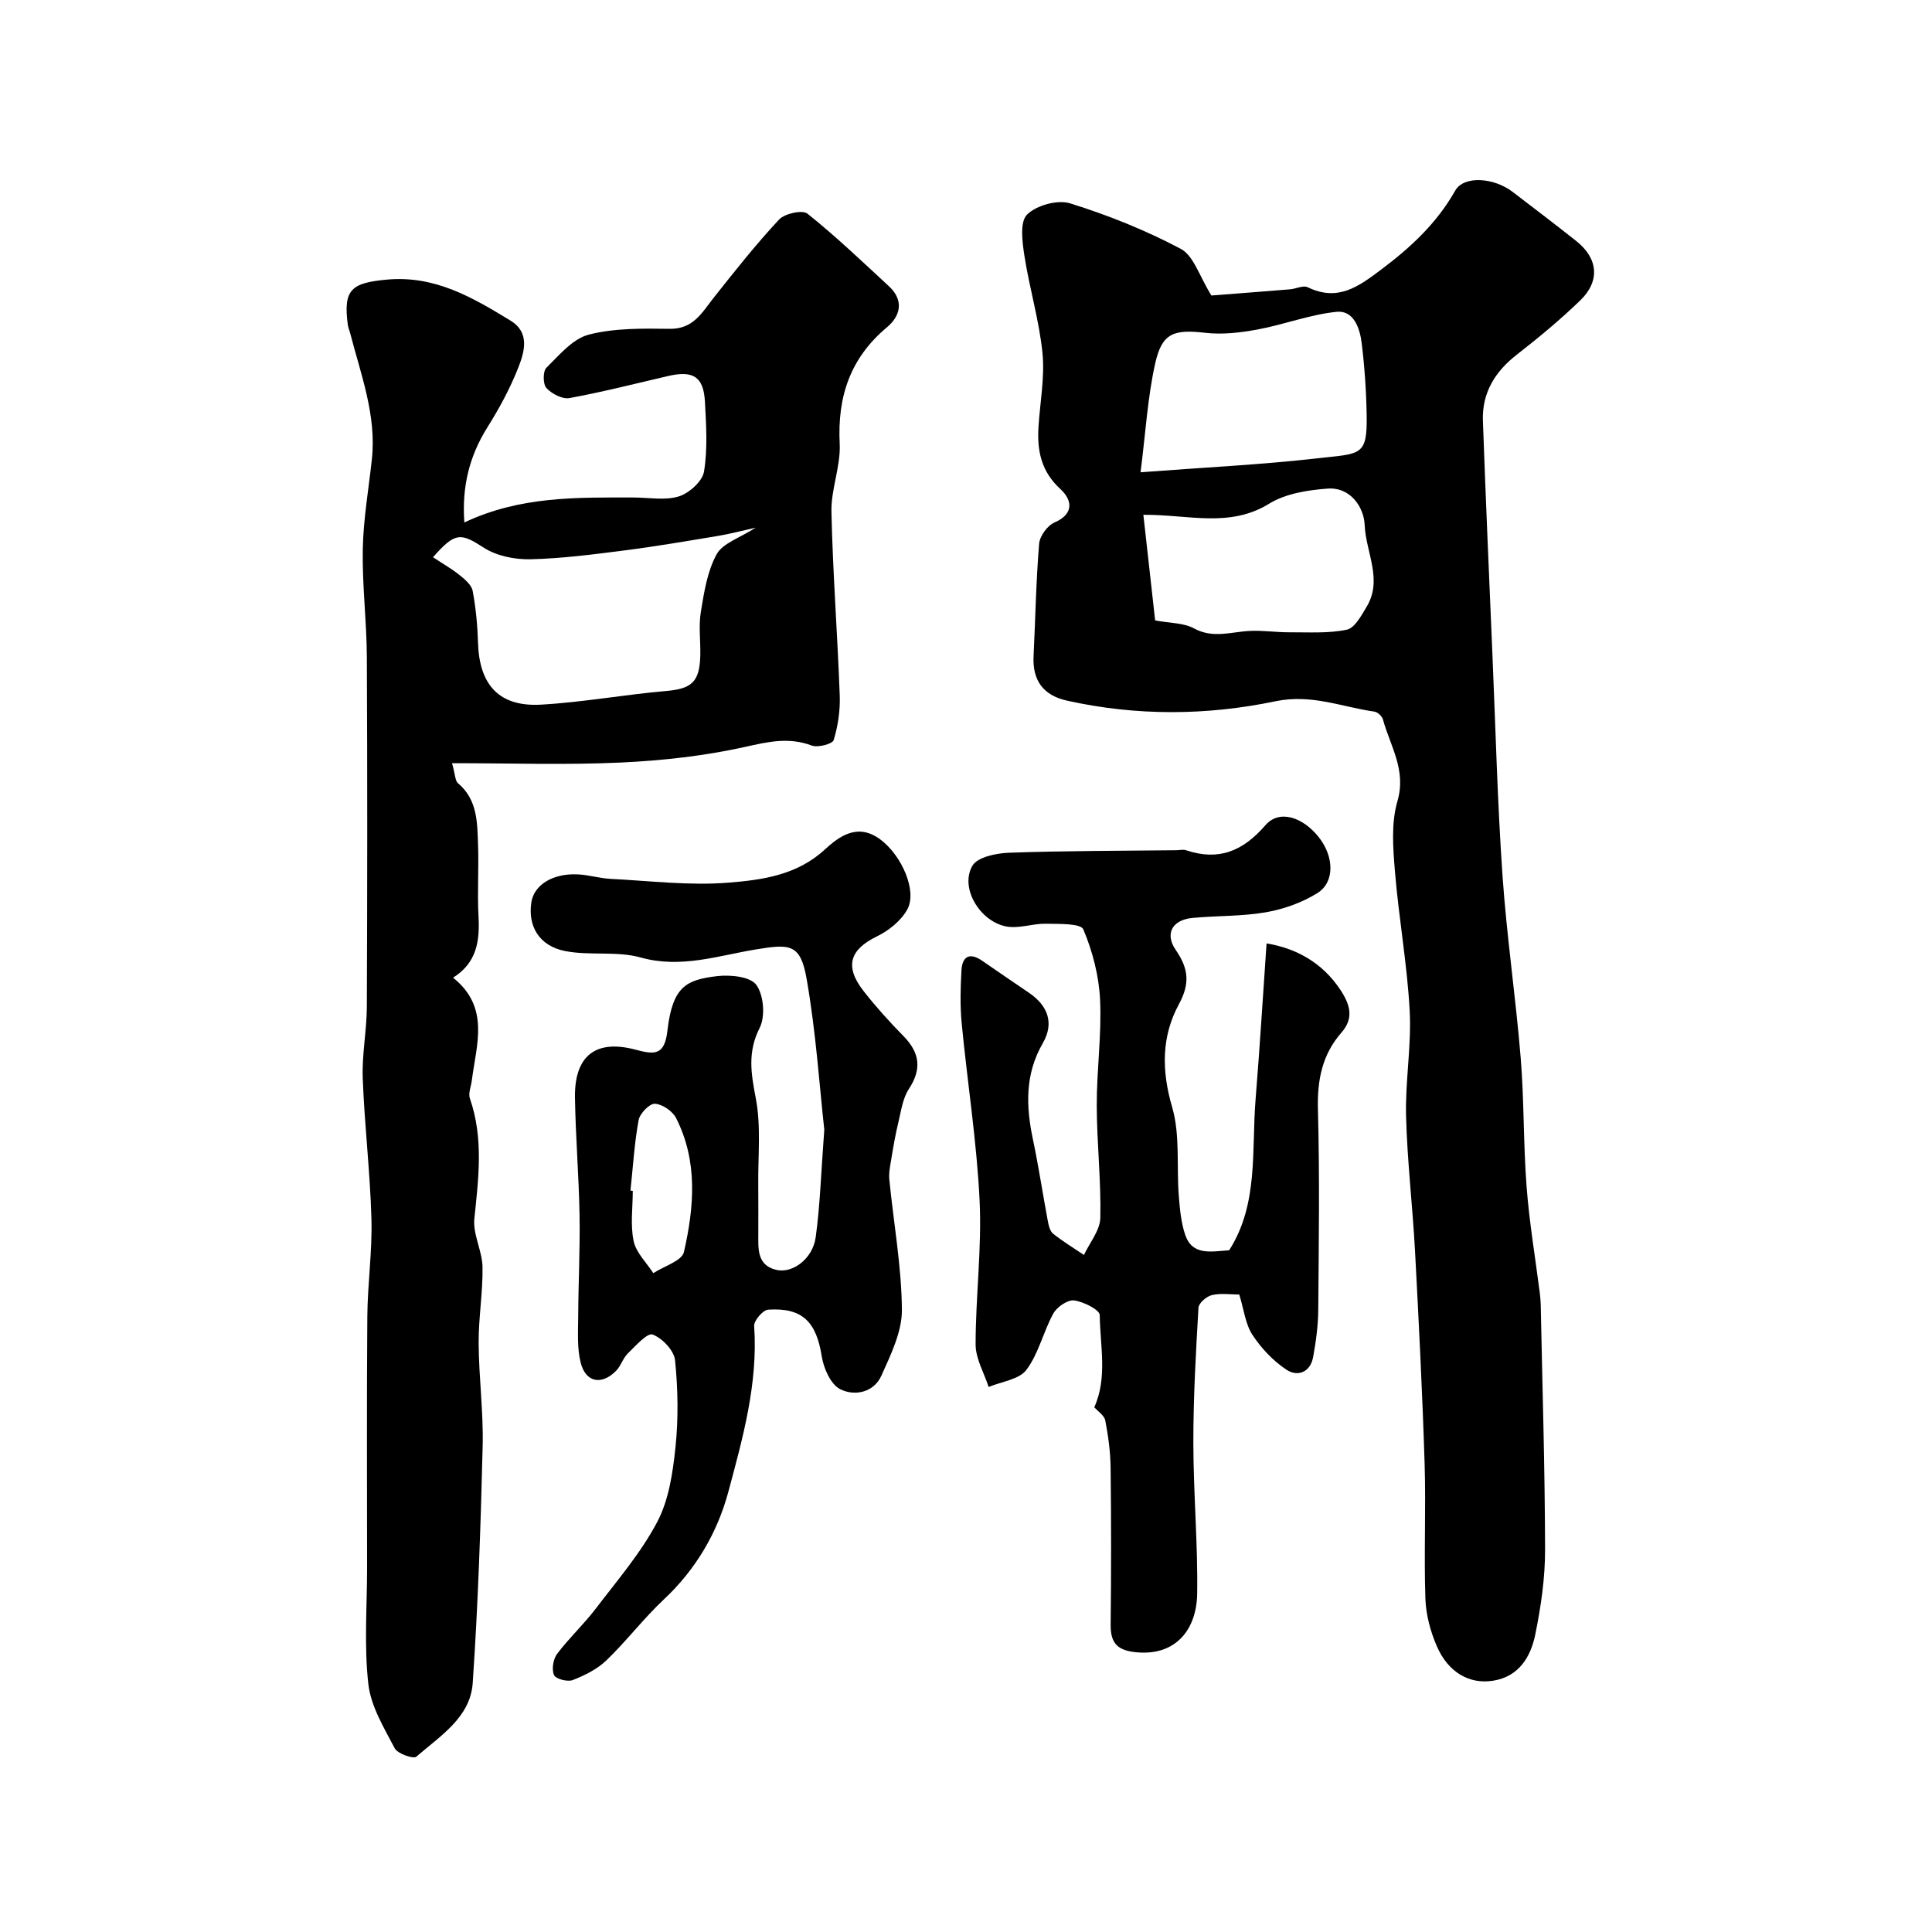
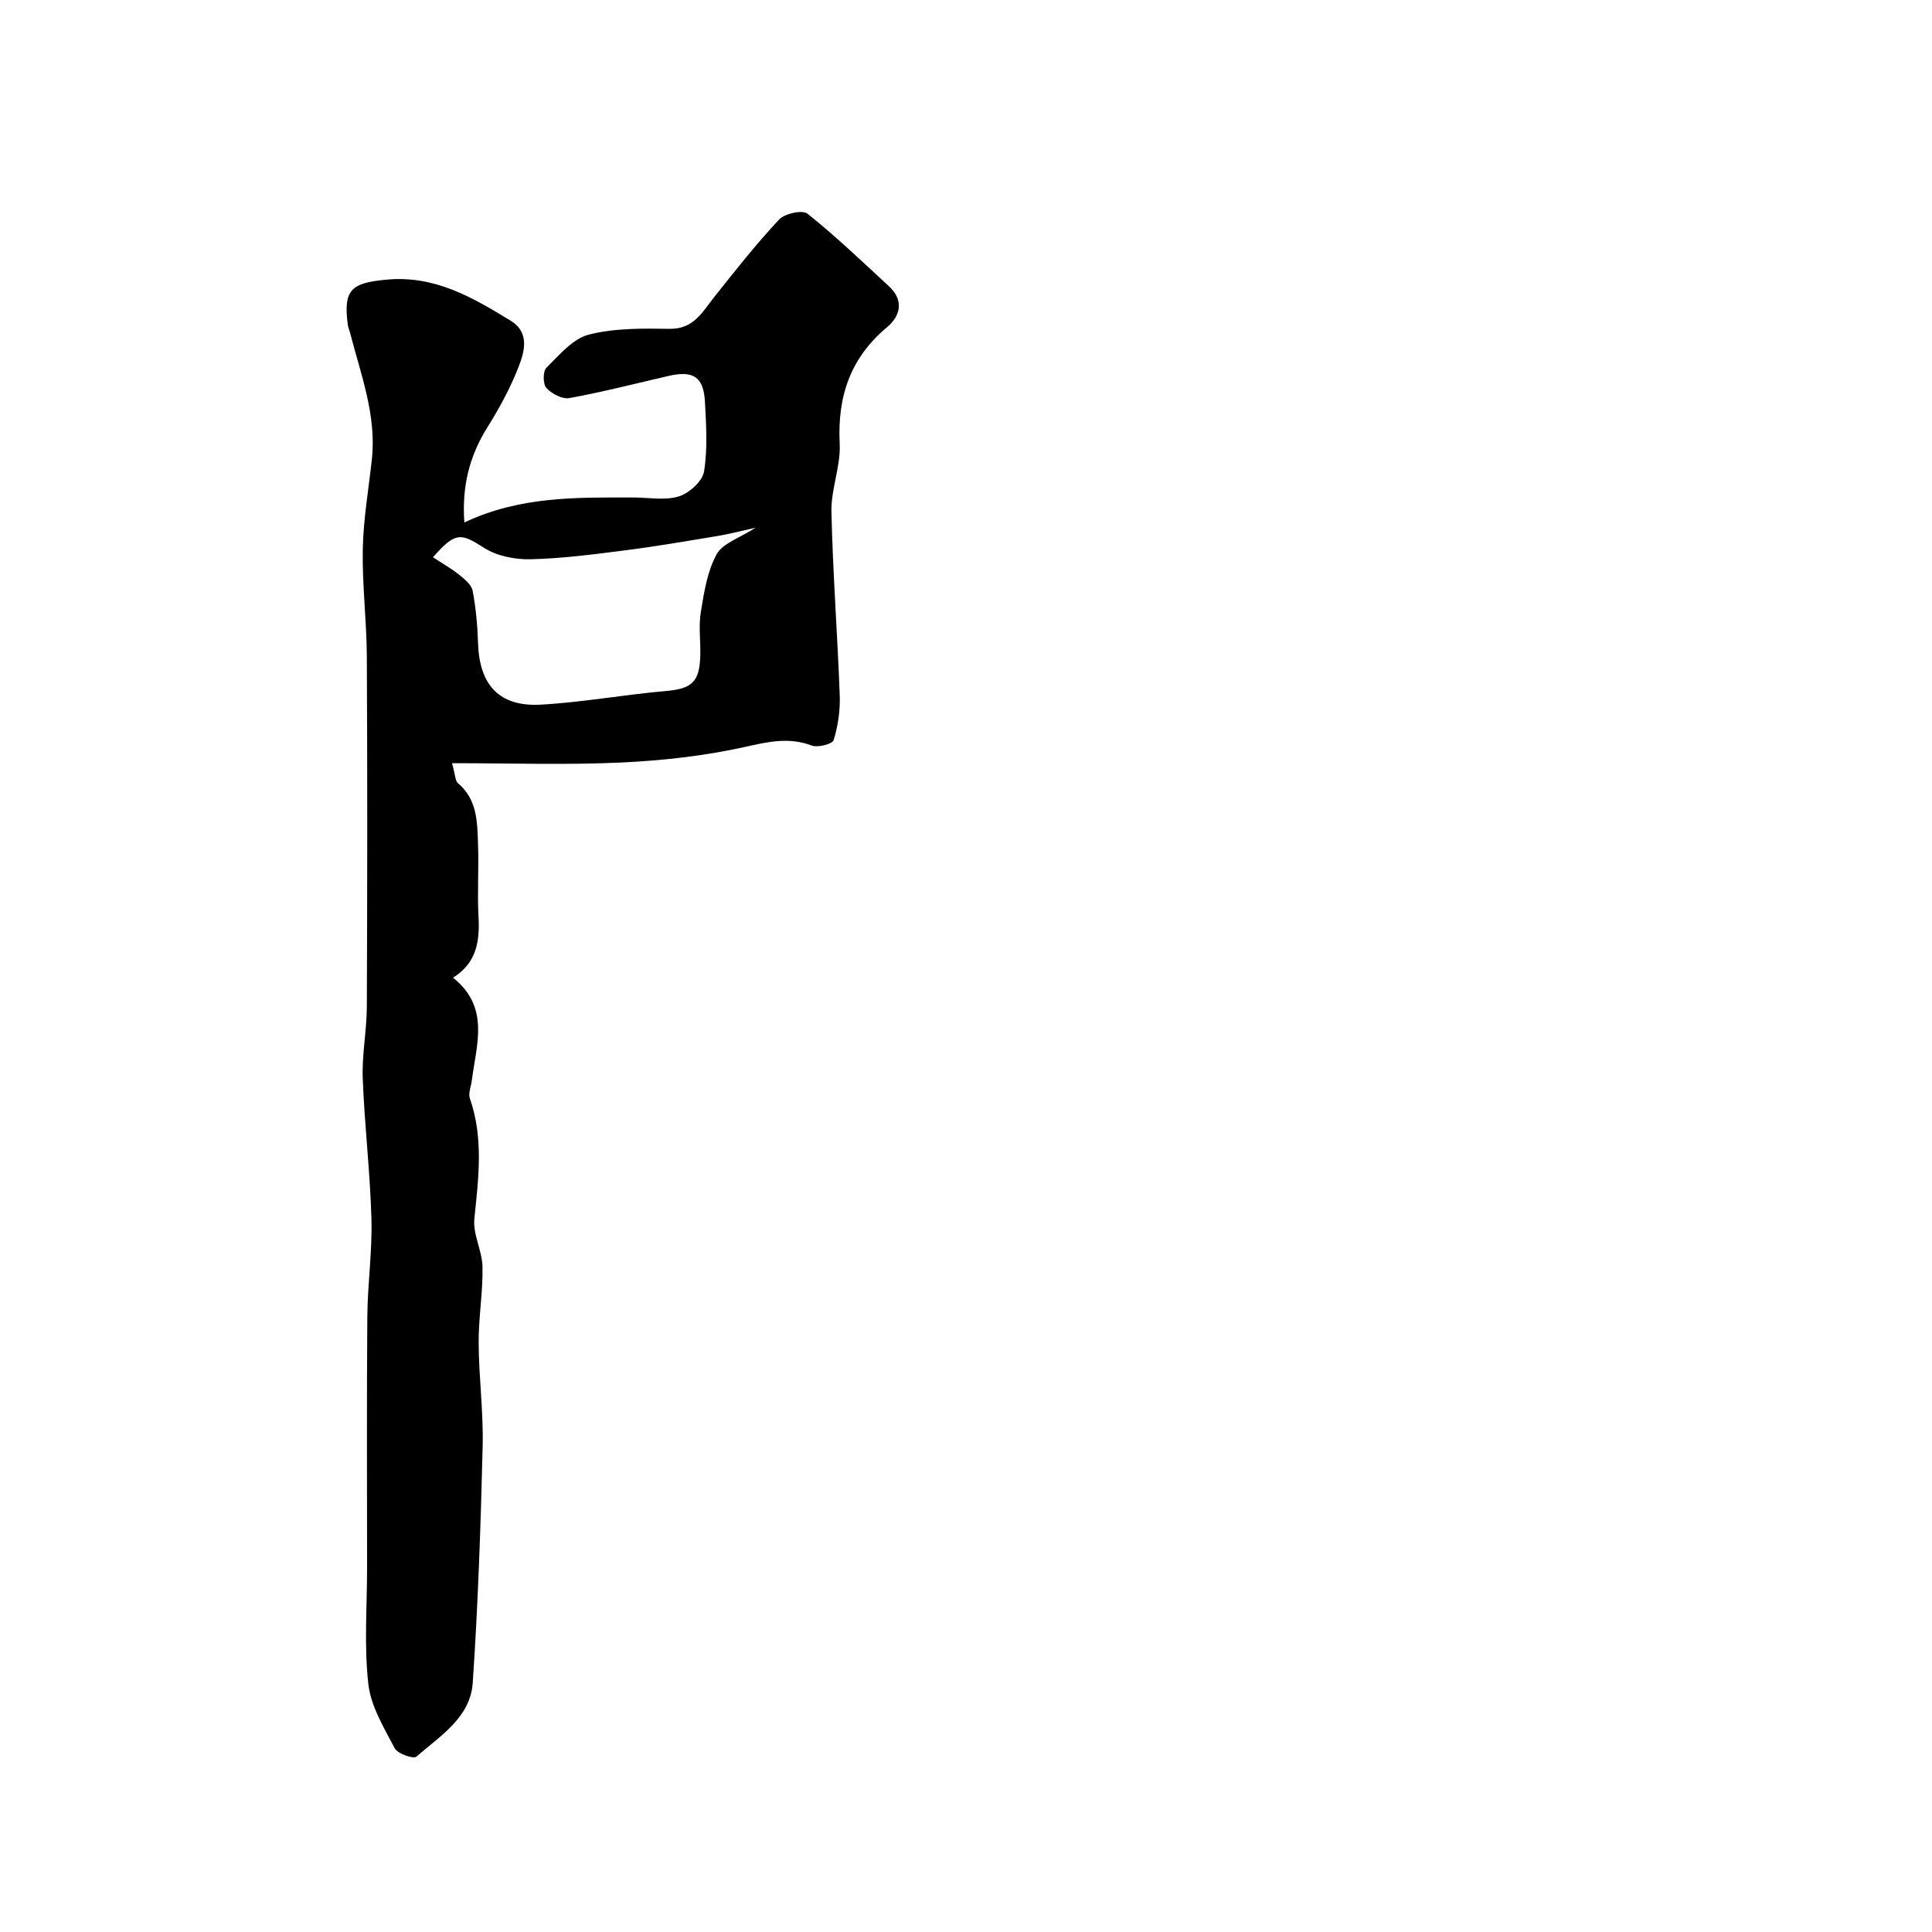
<svg xmlns="http://www.w3.org/2000/svg" enable-background="new 0 0 400 400" viewBox="0 0 400 400">
  <g fill="#010000">
-     <path d="m250.81 61.18c4.8-.37 10.54-.81 16.28-1.28 1.24-.1 2.72-.88 3.65-.43 6.24 3.01 10.43-.05 15.29-3.71 6.13-4.62 11.45-9.57 15.26-16.3 1.78-3.14 7.97-2.73 11.89.27 4.41 3.38 8.85 6.74 13.2 10.2 4.49 3.57 4.95 8.25.79 12.27-4.13 3.99-8.57 7.68-13.11 11.21-4.56 3.55-7.25 7.94-7.04 13.73.58 16.2 1.29 32.4 1.98 48.59.65 15.2 1.03 30.42 2.08 45.59.87 12.58 2.73 25.08 3.76 37.66.73 8.9.54 17.87 1.23 26.78.56 7.32 1.79 14.58 2.72 21.87.1.82.18 1.65.2 2.47.34 16.93.87 33.86.9 50.79.01 5.85-.86 11.78-2.03 17.53-.94 4.6-3.37 8.69-8.7 9.55-4.93.8-9.34-1.72-11.69-7.16-1.33-3.07-2.25-6.54-2.36-9.87-.31-9.32.13-18.66-.16-27.98-.46-14.63-1.2-29.25-1.98-43.87-.5-9.36-1.62-18.69-1.86-28.04-.18-7.25 1.14-14.56.75-21.79-.52-9.63-2.26-19.2-3.05-28.82-.4-4.83-.81-10.02.51-14.55 1.9-6.49-1.5-11.43-3-16.95-.18-.67-1.11-1.52-1.79-1.61-6.77-.97-13.01-3.69-20.46-2.14-14.23 2.97-28.79 3.07-43.16-.13-4.95-1.1-7.17-4.2-6.92-9.24.38-7.75.51-15.51 1.15-23.24.13-1.59 1.71-3.77 3.17-4.4 4.3-1.87 3.52-4.83 1.25-6.91-4.01-3.66-4.87-7.99-4.55-12.94.33-5.1 1.32-10.26.82-15.27-.68-6.76-2.7-13.38-3.74-20.13-.44-2.84-.98-6.96.54-8.49 1.92-1.93 6.32-3.15 8.92-2.34 7.87 2.45 15.64 5.56 22.91 9.42 2.67 1.4 3.84 5.65 6.35 9.66zm-14.67 36.6c13.38-1.02 25-1.57 36.52-2.88 9.09-1.04 10.46-.32 10.29-9.13-.09-4.92-.43-9.86-1.03-14.75-.38-3.07-1.64-6.82-5.2-6.46-5.52.56-10.86 2.64-16.36 3.66-3.52.65-7.25 1.09-10.77.69-6.51-.74-8.98-.04-10.4 6.25-1.59 7.06-2 14.4-3.05 22.62zm.58 8.8c.82 7.38 1.65 14.78 2.44 21.87 3.04.58 5.9.48 8.06 1.66 3.97 2.16 7.73.68 11.62.51 2.7-.12 5.41.3 8.12.29 3.98-.02 8.05.26 11.88-.54 1.64-.34 3.02-2.93 4.11-4.75 3.39-5.62-.19-11.31-.41-16.93-.14-3.6-2.88-7.88-7.67-7.53-4.11.3-8.68 1.02-12.08 3.11-8.23 5.08-16.66 2.26-26.07 2.31z" />
    <path d="m96.14 108.17c11.6-5.48 23.3-5.17 34.96-5.17 3.17 0 6.54.66 9.43-.22 2.14-.66 4.9-3.13 5.23-5.15.77-4.71.45-9.63.19-14.45-.28-5.17-2.42-6.53-7.58-5.34-6.82 1.58-13.6 3.32-20.48 4.58-1.46.27-3.65-.89-4.76-2.08-.73-.79-.75-3.45-.02-4.18 2.66-2.63 5.46-6.02 8.79-6.88 5.34-1.37 11.15-1.28 16.75-1.2 4.91.07 6.69-3.37 9.12-6.45 4.37-5.51 8.74-11.05 13.53-16.18 1.17-1.25 4.84-2.05 5.88-1.21 5.87 4.69 11.33 9.91 16.86 15.02 3.17 2.93 2.41 6.15-.42 8.51-7.6 6.37-10.26 14.36-9.77 24.1.23 4.65-1.81 9.4-1.71 14.09.28 12.7 1.26 25.38 1.72 38.08.11 3.07-.36 6.26-1.26 9.19-.25.81-3.27 1.6-4.53 1.13-4.76-1.79-9.02-.79-13.81.28-8.43 1.87-17.16 2.84-25.8 3.24-11.37.52-22.78.13-34.87.13.68 2.42.64 3.65 1.22 4.14 4.02 3.37 4 8.04 4.16 12.58.19 4.99-.17 10.01.1 14.99.28 5.07-.34 9.61-5.27 12.7 7.7 6.15 4.82 13.86 3.89 21.25-.16 1.27-.78 2.69-.4 3.77 2.86 8.24 1.78 16.5.92 24.89-.33 3.23 1.63 6.65 1.69 9.99.09 5.25-.84 10.52-.8 15.78.04 7.1 1 14.2.83 21.28-.4 16.37-.95 32.75-2.06 49.08-.49 7.14-6.77 10.97-11.67 15.24-.6.53-3.89-.61-4.48-1.74-2.23-4.26-4.95-8.71-5.46-13.31-.9-7.92-.26-16.03-.26-24.05 0-17.33-.09-34.65.05-51.98.05-6.77 1.04-13.54.85-20.3-.27-9.71-1.44-19.39-1.8-29.1-.18-4.91.83-9.86.85-14.79.1-24.16.12-48.32 0-72.47-.04-7.43-.98-14.87-.84-22.29.12-6.2 1.21-12.38 1.88-18.56.98-9.08-2.24-17.44-4.45-25.98-.16-.63-.44-1.25-.53-1.89-.97-7.3.71-8.67 8.09-9.35 9.94-.91 17.75 3.7 25.6 8.49 4.03 2.46 2.9 6.4 1.65 9.62-1.7 4.36-3.98 8.55-6.47 12.52-3.69 5.92-5.28 12.2-4.74 19.65zm-6.49 7.2c2.05 1.36 3.9 2.4 5.52 3.71 1.09.88 2.46 2.03 2.69 3.25.66 3.53 1 7.15 1.11 10.75.26 8.74 4.39 13.3 13.04 12.81 8.64-.49 17.21-2.07 25.83-2.82 5.34-.46 7.02-1.82 7.15-7.4.07-2.99-.37-6.05.11-8.97.67-4.08 1.33-8.41 3.27-11.94 1.26-2.3 4.77-3.37 8.08-5.51-3.18.71-5.49 1.33-7.83 1.71-6.41 1.06-12.82 2.17-19.26 2.99-6.49.83-13.02 1.69-19.55 1.84-3.23.07-6.99-.68-9.65-2.4-4.76-3.06-5.89-3.3-10.51 1.98z" />
-     <path d="m226.56 291.36c2.77-6.16 1.2-12.72 1.13-19.08-.01-1.1-3.36-2.79-5.31-3.04-1.34-.17-3.55 1.35-4.3 2.71-2.08 3.78-3.04 8.29-5.57 11.66-1.5 2.01-5.14 2.42-7.82 3.55-.95-2.93-2.7-5.87-2.7-8.8 0-9.92 1.3-19.87.83-29.74-.59-12.27-2.53-24.47-3.71-36.72-.35-3.63-.26-7.34-.05-10.99.17-2.94 1.72-3.78 4.31-1.98 3.22 2.23 6.46 4.43 9.69 6.63 3.93 2.68 5.22 6.29 2.85 10.4-3.75 6.49-3.5 13.12-2.03 20.06 1.17 5.56 2.01 11.19 3.06 16.78.17.93.44 2.1 1.09 2.62 2.02 1.61 4.25 2.96 6.39 4.41 1.19-2.56 3.33-5.09 3.39-7.67.17-7.75-.72-15.52-.74-23.28-.02-7.29 1.03-14.6.69-21.85-.23-4.95-1.54-10.04-3.47-14.61-.54-1.27-5-1.11-7.68-1.17-2.43-.06-4.9.8-7.32.68-5.82-.31-10.79-7.77-7.97-12.68 1.04-1.8 4.94-2.61 7.58-2.7 11.54-.41 23.1-.39 34.66-.52.67-.01 1.39-.2 1.99 0 6.77 2.27 11.77.21 16.44-5.18 2.88-3.32 7.77-1.71 11.11 2.56 3.1 3.97 3.28 9.22-.33 11.48-3.16 1.98-6.95 3.33-10.63 3.98-5 .87-10.18.7-15.26 1.18-4.14.39-5.8 3.23-3.44 6.65 2.63 3.82 2.97 6.91.66 11.17-3.64 6.7-3.64 13.75-1.42 21.35 1.67 5.73.9 12.16 1.37 18.27.22 2.76.46 5.62 1.35 8.21 1.5 4.33 5.34 3.4 9.08 3.16 6.14-9.59 4.61-20.69 5.48-31.32.87-10.72 1.52-21.46 2.27-32.22 5.94.98 11.51 3.85 15.35 9.72 1.93 2.96 2.78 5.75.15 8.75-4 4.56-5.03 9.85-4.87 15.91.38 13.82.18 27.66.07 41.5-.03 3.26-.47 6.55-1.06 9.77-.58 3.18-3.24 4.14-5.53 2.61-2.75-1.83-5.22-4.44-7.04-7.22-1.46-2.23-1.76-5.22-2.72-8.34-1.78 0-3.82-.32-5.68.12-1.11.26-2.72 1.65-2.77 2.61-.54 9.31-1.07 18.64-1.06 27.96.01 10.43.95 20.87.79 31.29-.11 7.18-4.24 12.75-12.32 12.11-4.01-.32-5.64-1.72-5.59-5.73.12-10.83.12-21.67-.01-32.5-.04-3.26-.48-6.55-1.1-9.76-.19-1.07-1.53-1.91-2.28-2.76z" />
-     <path d="m170.66 233.88c-.98-8.78-1.71-20.12-3.66-31.24-1.28-7.29-3.47-7.23-10.51-6.07-7.79 1.28-15.52 4-23.84 1.67-4.96-1.39-10.55-.33-15.67-1.34-5.37-1.06-7.72-5.18-6.97-10.07.55-3.62 4.42-6.05 9.61-5.8 2.27.11 4.52.81 6.79.93 8.12.41 16.3 1.43 24.34.79 6.96-.55 14.2-1.53 19.93-6.79 3.2-2.94 6.98-5.64 11.66-2.1 4.36 3.29 7.61 10.63 5.5 14.44-1.29 2.33-3.82 4.37-6.27 5.56-5.64 2.74-6.78 6.23-2.75 11.36 2.54 3.24 5.31 6.32 8.2 9.25 3.4 3.46 3.89 6.83 1.14 11.01-1.26 1.92-1.58 4.49-2.15 6.82-.61 2.51-1.05 5.06-1.47 7.61-.24 1.44-.56 2.94-.41 4.37.89 8.96 2.52 17.91 2.6 26.87.04 4.56-2.3 9.32-4.25 13.67-1.58 3.52-5.58 4.29-8.54 2.79-1.95-.99-3.41-4.3-3.8-6.77-1.13-7.16-4-10.15-11.1-9.69-1.08.07-2.98 2.28-2.9 3.38.82 11.88-2.35 23.18-5.35 34.35-2.26 8.42-6.72 16.06-13.33 22.25-4.21 3.94-7.74 8.62-11.9 12.62-1.9 1.83-4.49 3.12-6.98 4.09-1.07.42-3.53-.23-3.88-1.04-.51-1.18-.17-3.3.64-4.38 2.47-3.28 5.53-6.12 8.02-9.39 4.44-5.83 9.32-11.5 12.71-17.92 2.41-4.57 3.23-10.21 3.78-15.48.62-5.95.52-12.06-.09-18.02-.21-2.01-2.65-4.57-4.65-5.31-1.09-.4-3.52 2.35-5.12 3.91-1.02 1-1.45 2.61-2.46 3.63-2.99 3-6.26 2.39-7.3-1.69-.77-3.03-.54-6.36-.52-9.55.03-7.01.4-14.02.28-21.03-.14-8.1-.82-16.19-.95-24.29-.14-8.68 4.27-12.17 12.57-9.95 3.88 1.04 5.98 1.23 6.57-3.92 1.06-9.26 3.97-10.54 10.25-11.31 2.72-.33 6.89.08 8.15 1.8 1.55 2.11 1.9 6.53.7 8.91-2.55 5.04-1.78 9.44-.8 14.59 1.11 5.79.44 11.92.51 17.91.04 3.33 0 6.66.01 10 .01 3.12-.36 6.6 3.67 7.59 3.44.84 7.6-2.3 8.21-6.73.9-6.48 1.09-13.1 1.78-22.29zm-40.13 12.62c.16.02.32.03.48.05 0 3.48-.53 7.08.18 10.41.5 2.39 2.65 4.43 4.07 6.63 2.2-1.44 5.92-2.53 6.34-4.37 2.12-9.29 2.92-18.79-1.62-27.73-.73-1.44-2.84-2.89-4.39-2.97-1.11-.06-3.12 2.01-3.37 3.38-.88 4.81-1.17 9.73-1.69 14.6z" />
  </g>
</svg>